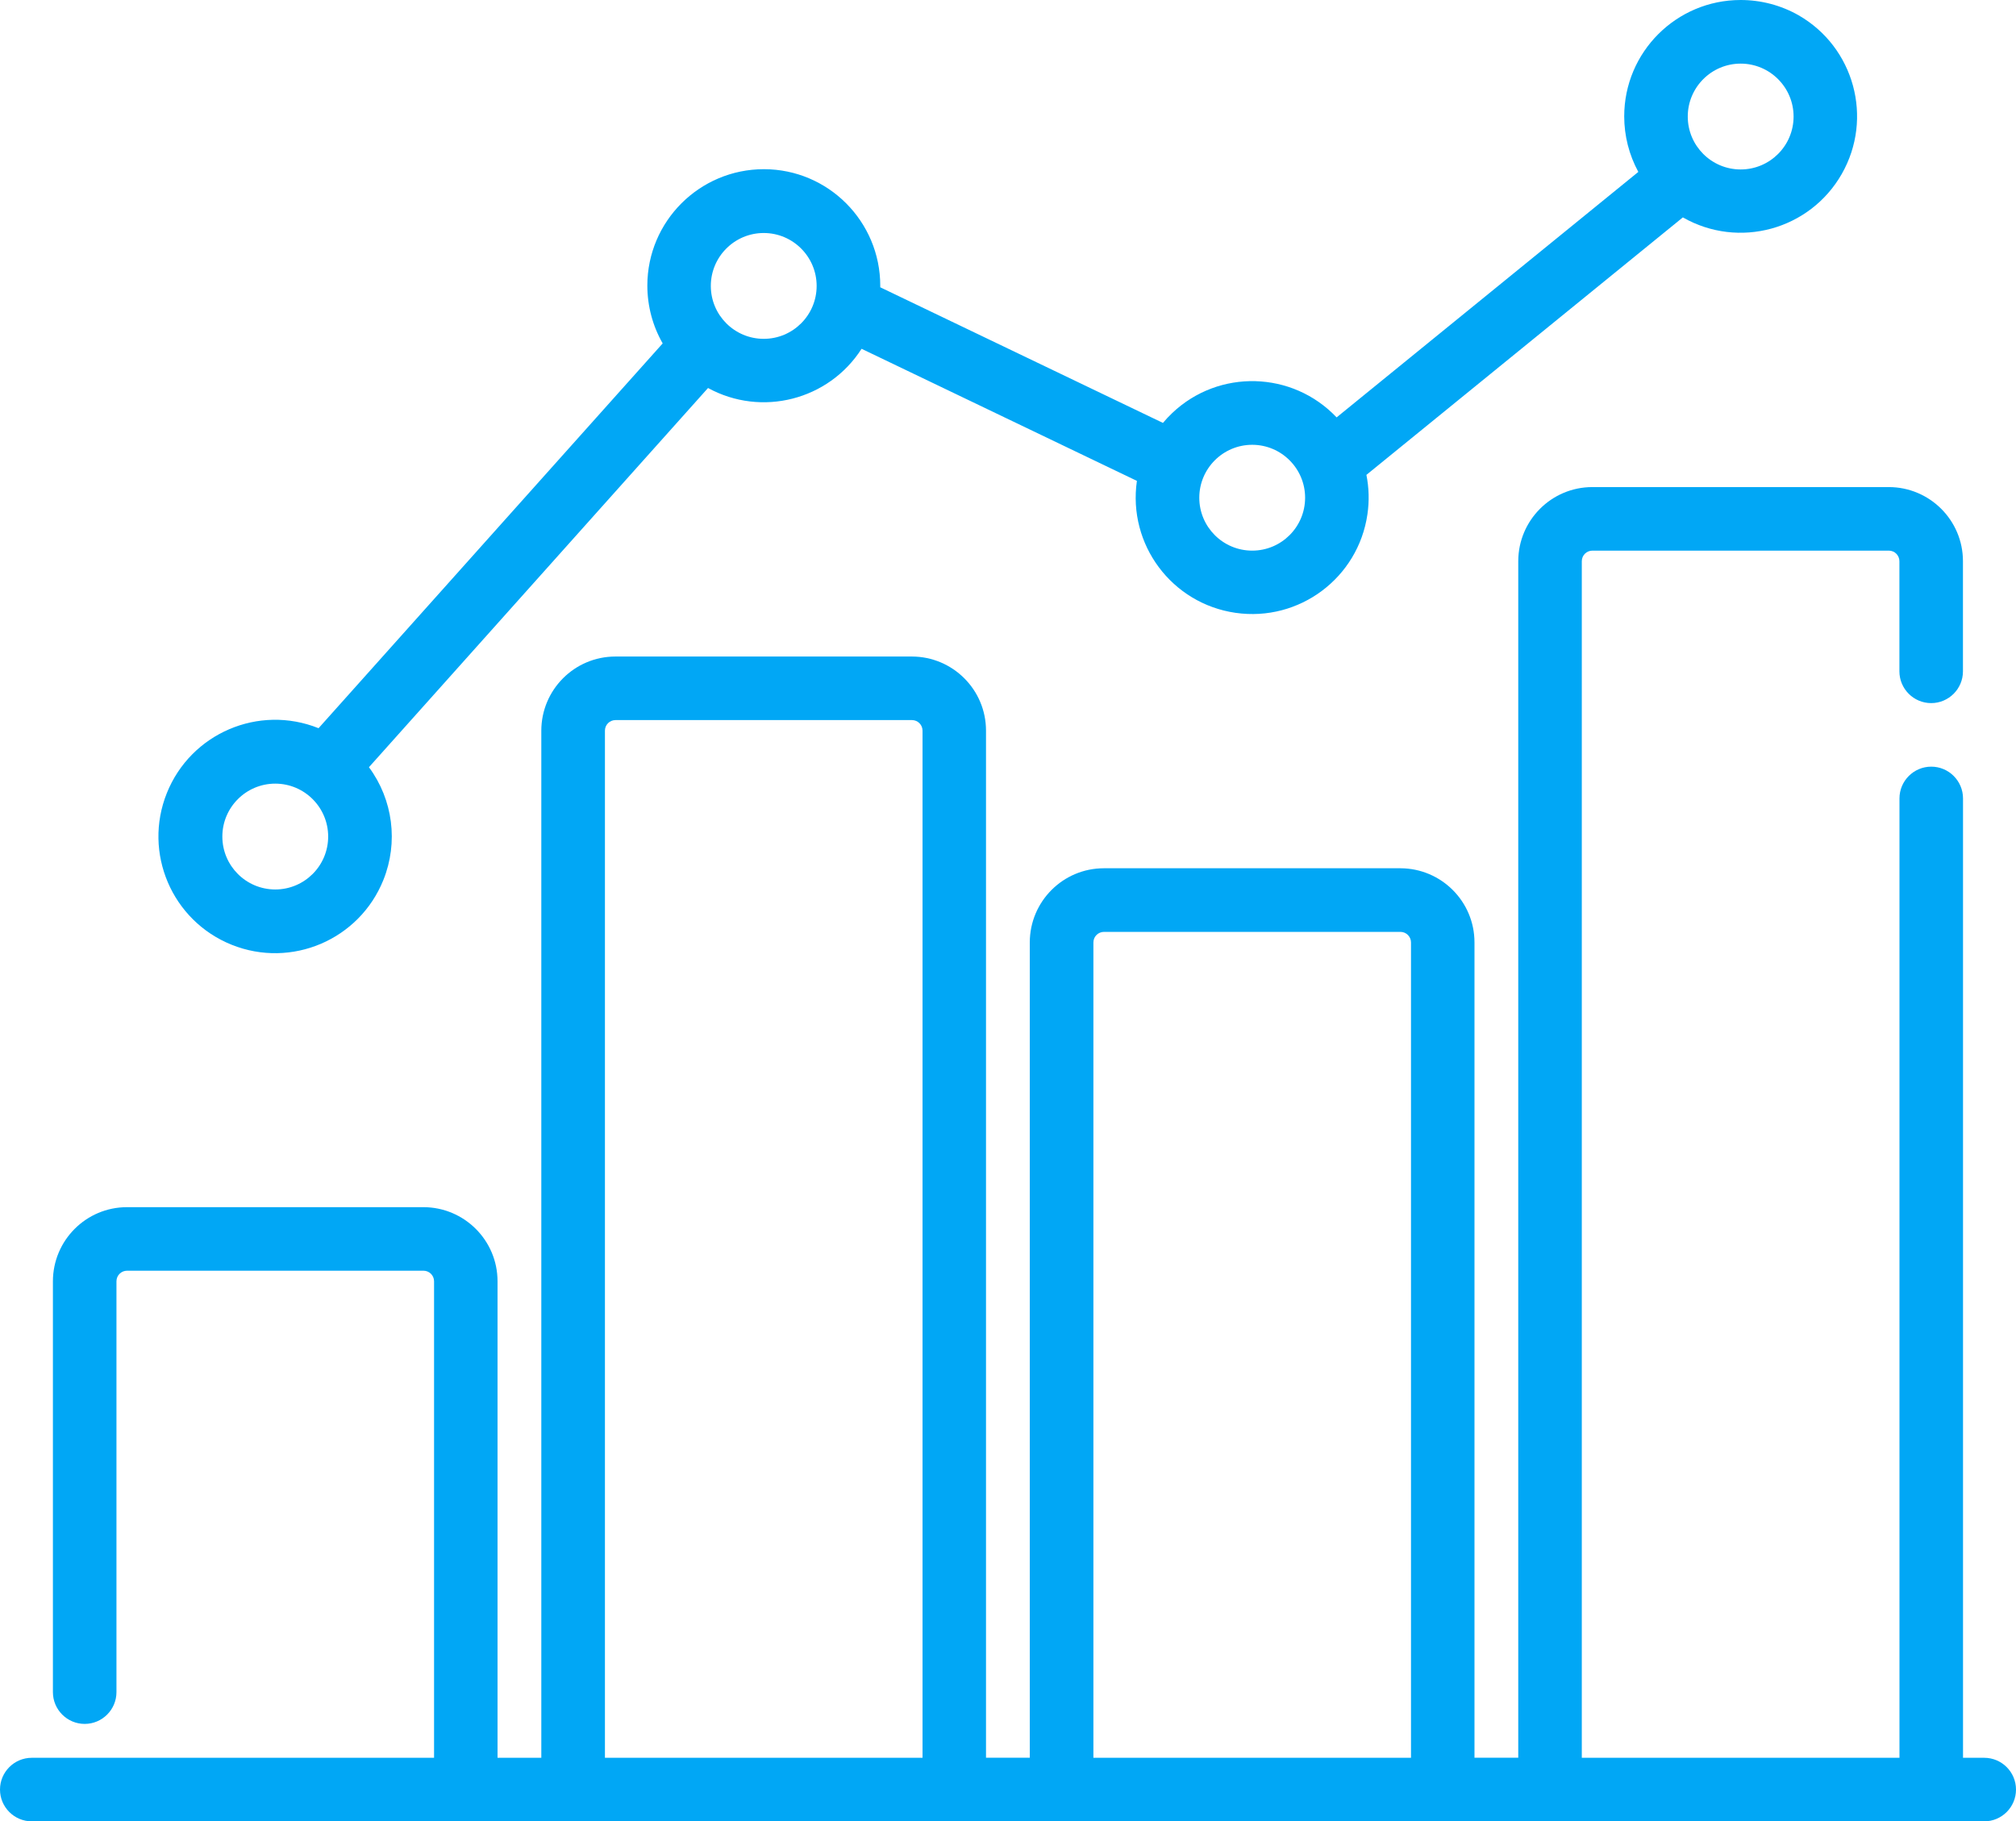
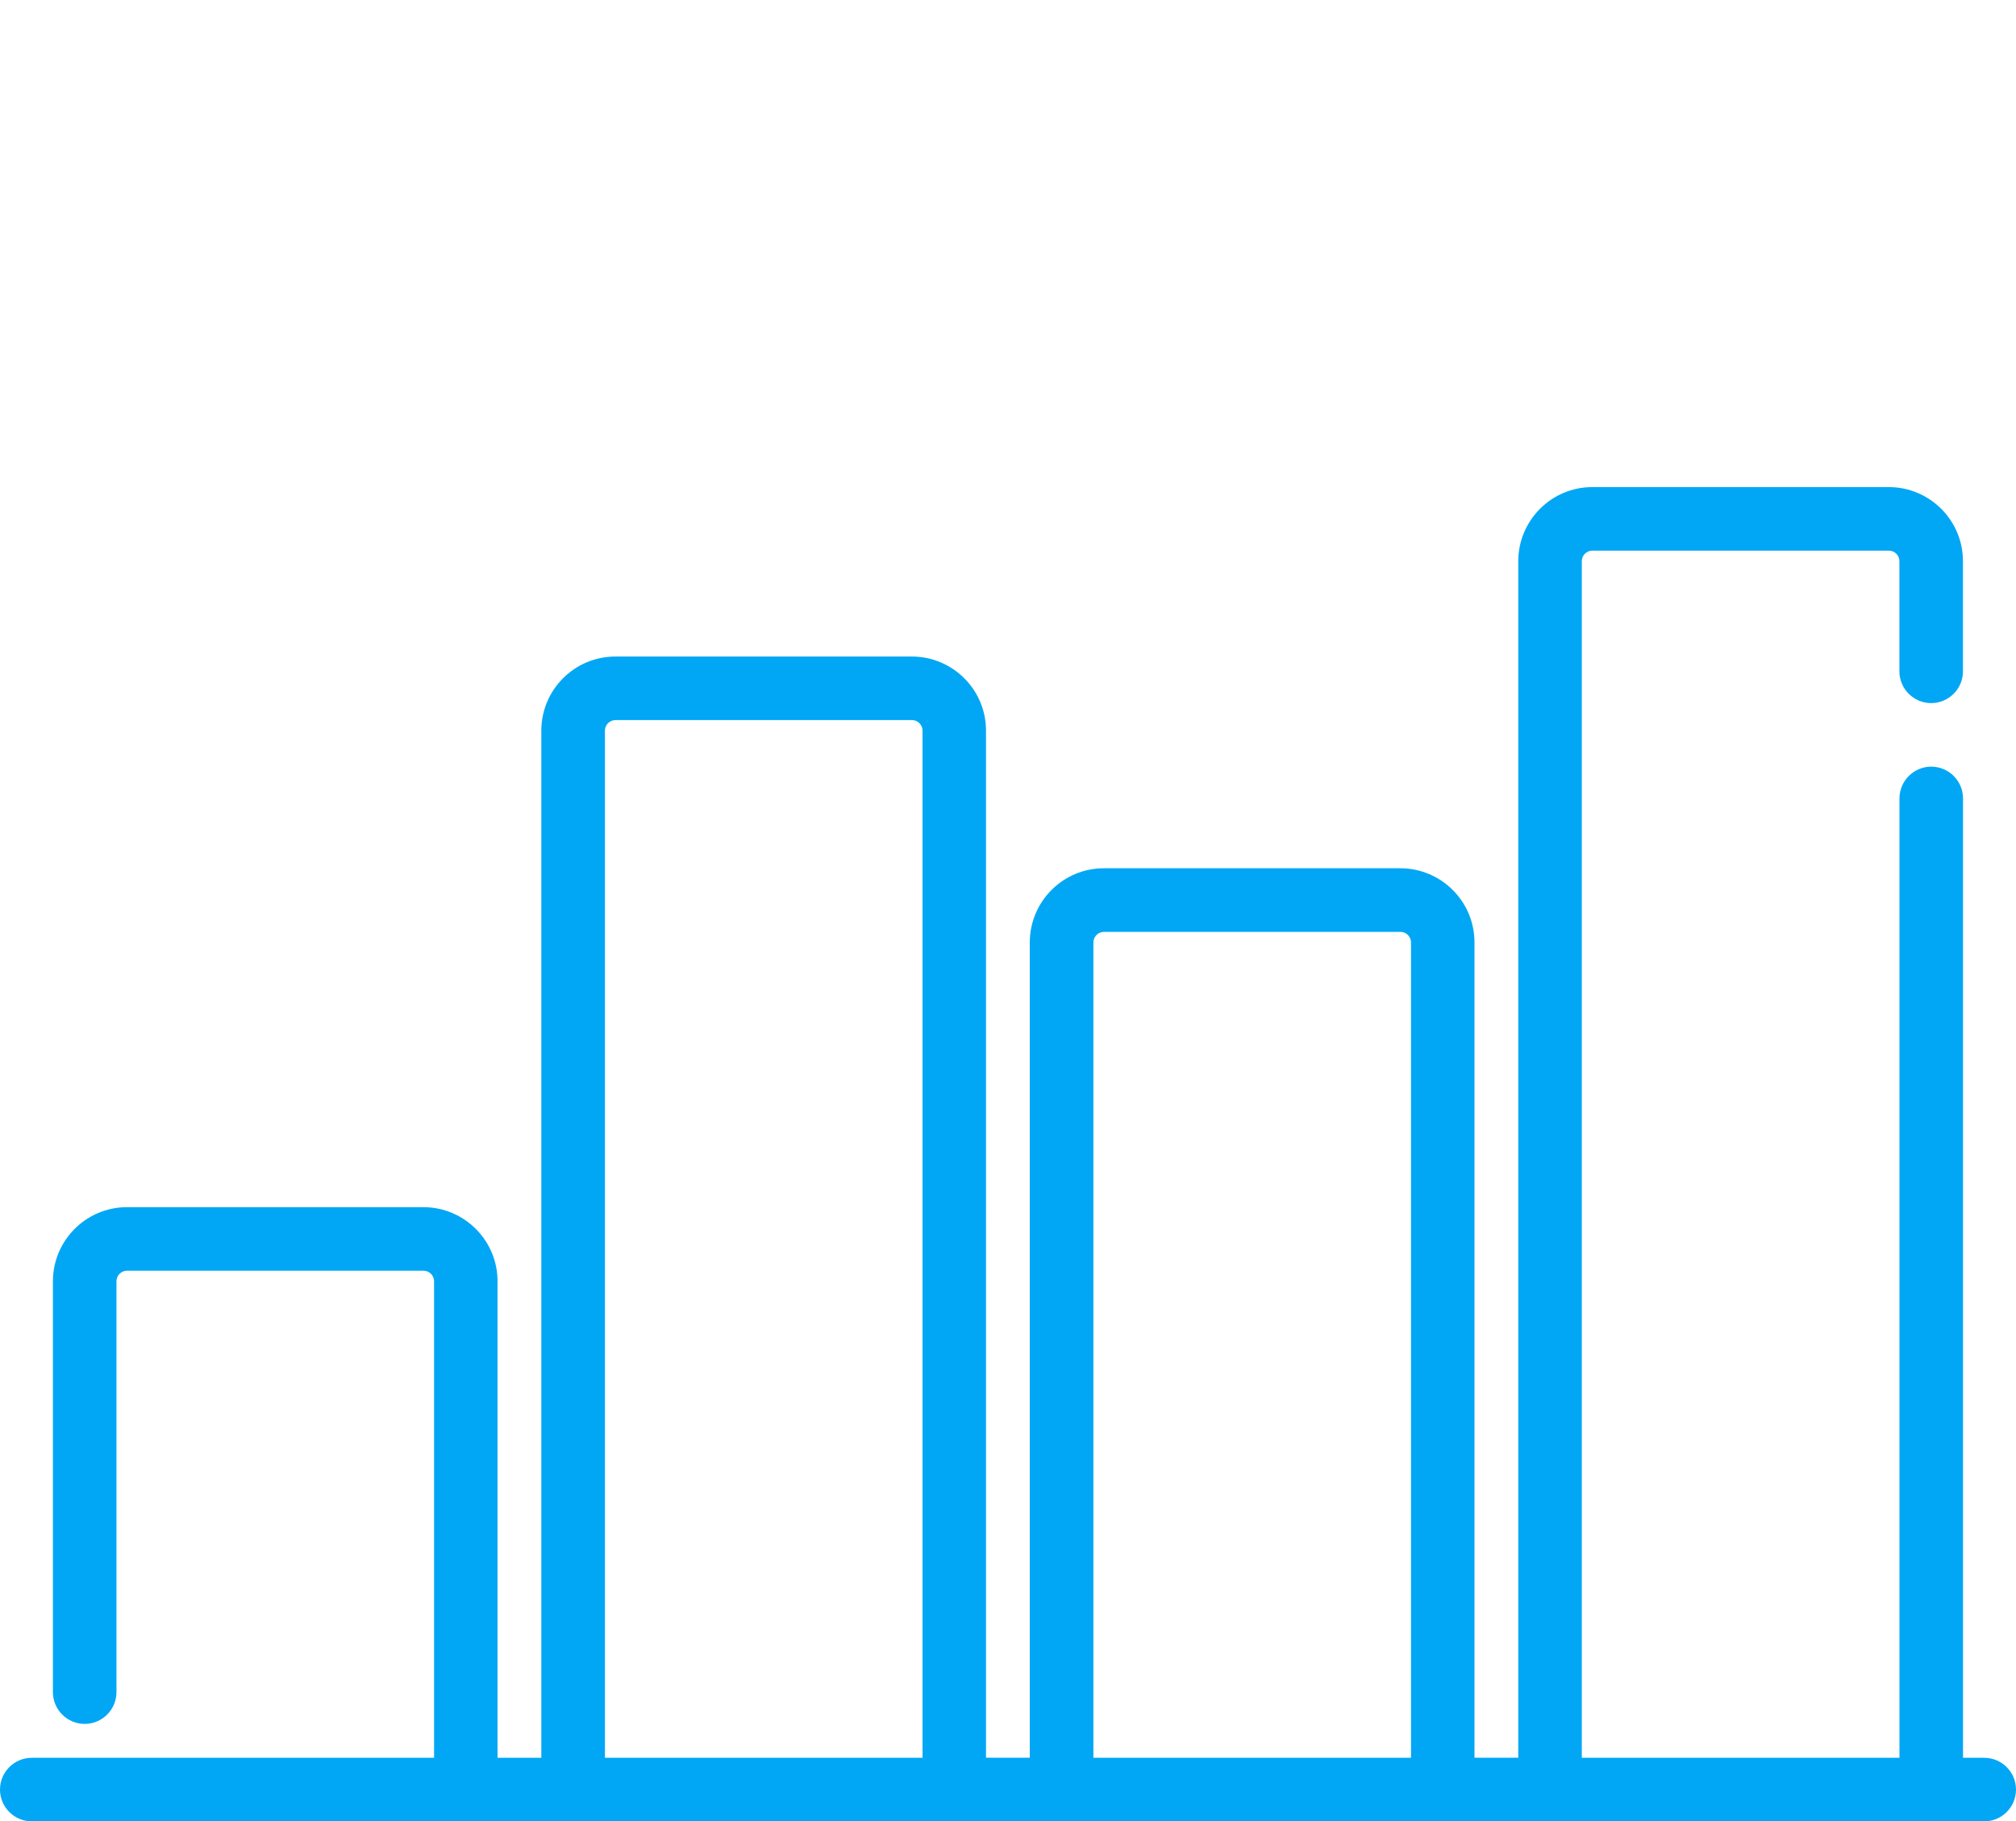
<svg xmlns="http://www.w3.org/2000/svg" id="Layer_2" data-name="Layer 2" viewBox="0 0 295.67 267.09">
  <defs>
    <style>
      .cls-1 {
        fill: #01a7f5;
        stroke-width: 0px;
      }
    </style>
  </defs>
  <g id="Layer_1-2" data-name="Layer 1">
    <g>
      <path class="cls-1" d="M291.01,257.78h-3.11V117.09c0-2.57-2.09-4.66-4.66-4.66s-4.66,2.09-4.66,4.66v140.69h-46.59V82.3c0-.86.7-1.55,1.55-1.55h43.48c.86,0,1.55.7,1.55,1.55v16.15c0,2.57,2.09,4.66,4.66,4.66s4.66-2.09,4.66-4.66v-16.15c0-6-4.87-10.86-10.87-10.87h-43.48c-6,0-10.86,4.87-10.87,10.87v175.47h-6.42v-119.57c0-6-4.87-10.86-10.87-10.87h-43.48c-6,0-10.86,4.87-10.87,10.87v119.57h-6.42V107.15c0-6-4.87-10.86-10.87-10.87h-43.48c-6,0-10.86,4.87-10.87,10.87v150.63h-6.42v-69.88c0-6-4.87-10.86-10.87-10.87H18.63c-6,0-10.86,4.87-10.87,10.87v60.25c0,2.57,2.09,4.66,4.66,4.66s4.66-2.09,4.66-4.66v-60.25c0-.86.7-1.55,1.55-1.55h43.48c.86,0,1.55.7,1.55,1.55v69.88H4.66c-2.57,0-4.66,2.09-4.66,4.66s2.09,4.66,4.66,4.66h286.35c2.57,0,4.66-2.09,4.66-4.66s-2.09-4.66-4.66-4.66ZM88.72,257.78V107.15c0-.86.7-1.55,1.55-1.55h43.48c.86,0,1.55.7,1.55,1.55v150.63h-46.59ZM160.36,257.78v-119.57c0-.86.7-1.55,1.55-1.55h43.48c.86,0,1.55.7,1.55,1.55v119.57h-46.59Z" />
-       <path class="cls-1" d="M255.29,0c-9.43,0-17.08,7.64-17.08,17.07,0,2.84.71,5.64,2.07,8.14l-44.25,36c-6.48-6.83-17.27-7.12-24.1-.65-.49.46-.94.95-1.37,1.46l-41.46-19.89c0-.07,0-.15,0-.22,0-9.43-7.63-17.09-17.06-17.1-9.43,0-17.09,7.63-17.1,17.06,0,2.98.77,5.91,2.25,8.49l-50.47,56.43c-8.77-3.52-18.73.74-22.25,9.51-3.52,8.77.74,18.73,9.51,22.25,8.77,3.52,18.73-.74,22.25-9.51,2.21-5.51,1.41-11.76-2.12-16.53l49.73-55.61c7.85,4.29,17.69,1.78,22.52-5.75l40.38,19.37c-1.35,9.34,5.12,18,14.46,19.35s18-5.12,19.35-14.46c.28-1.92.23-3.87-.15-5.77l46.41-37.76c8.19,4.68,18.62,1.83,23.3-6.36,4.68-8.19,1.83-18.62-6.36-23.3C261.19.77,258.26,0,255.29,0ZM40.37,130.44c-4.29,0-7.76-3.48-7.76-7.76s3.48-7.76,7.76-7.76,7.76,3.48,7.76,7.76h0c0,4.29-3.48,7.76-7.76,7.76ZM112.01,49.69c-4.29,0-7.76-3.48-7.76-7.76s3.48-7.76,7.76-7.76,7.76,3.48,7.76,7.76h0c0,4.29-3.48,7.76-7.76,7.76ZM183.65,80.75c-4.29,0-7.76-3.48-7.76-7.76s3.48-7.76,7.76-7.76,7.76,3.48,7.76,7.76h0c0,4.29-3.48,7.76-7.76,7.76ZM255.29,24.85c-4.29,0-7.76-3.48-7.76-7.76s3.48-7.76,7.76-7.76,7.76,3.48,7.76,7.76c0,4.29-3.48,7.76-7.76,7.76Z" />
    </g>
  </g>
</svg>